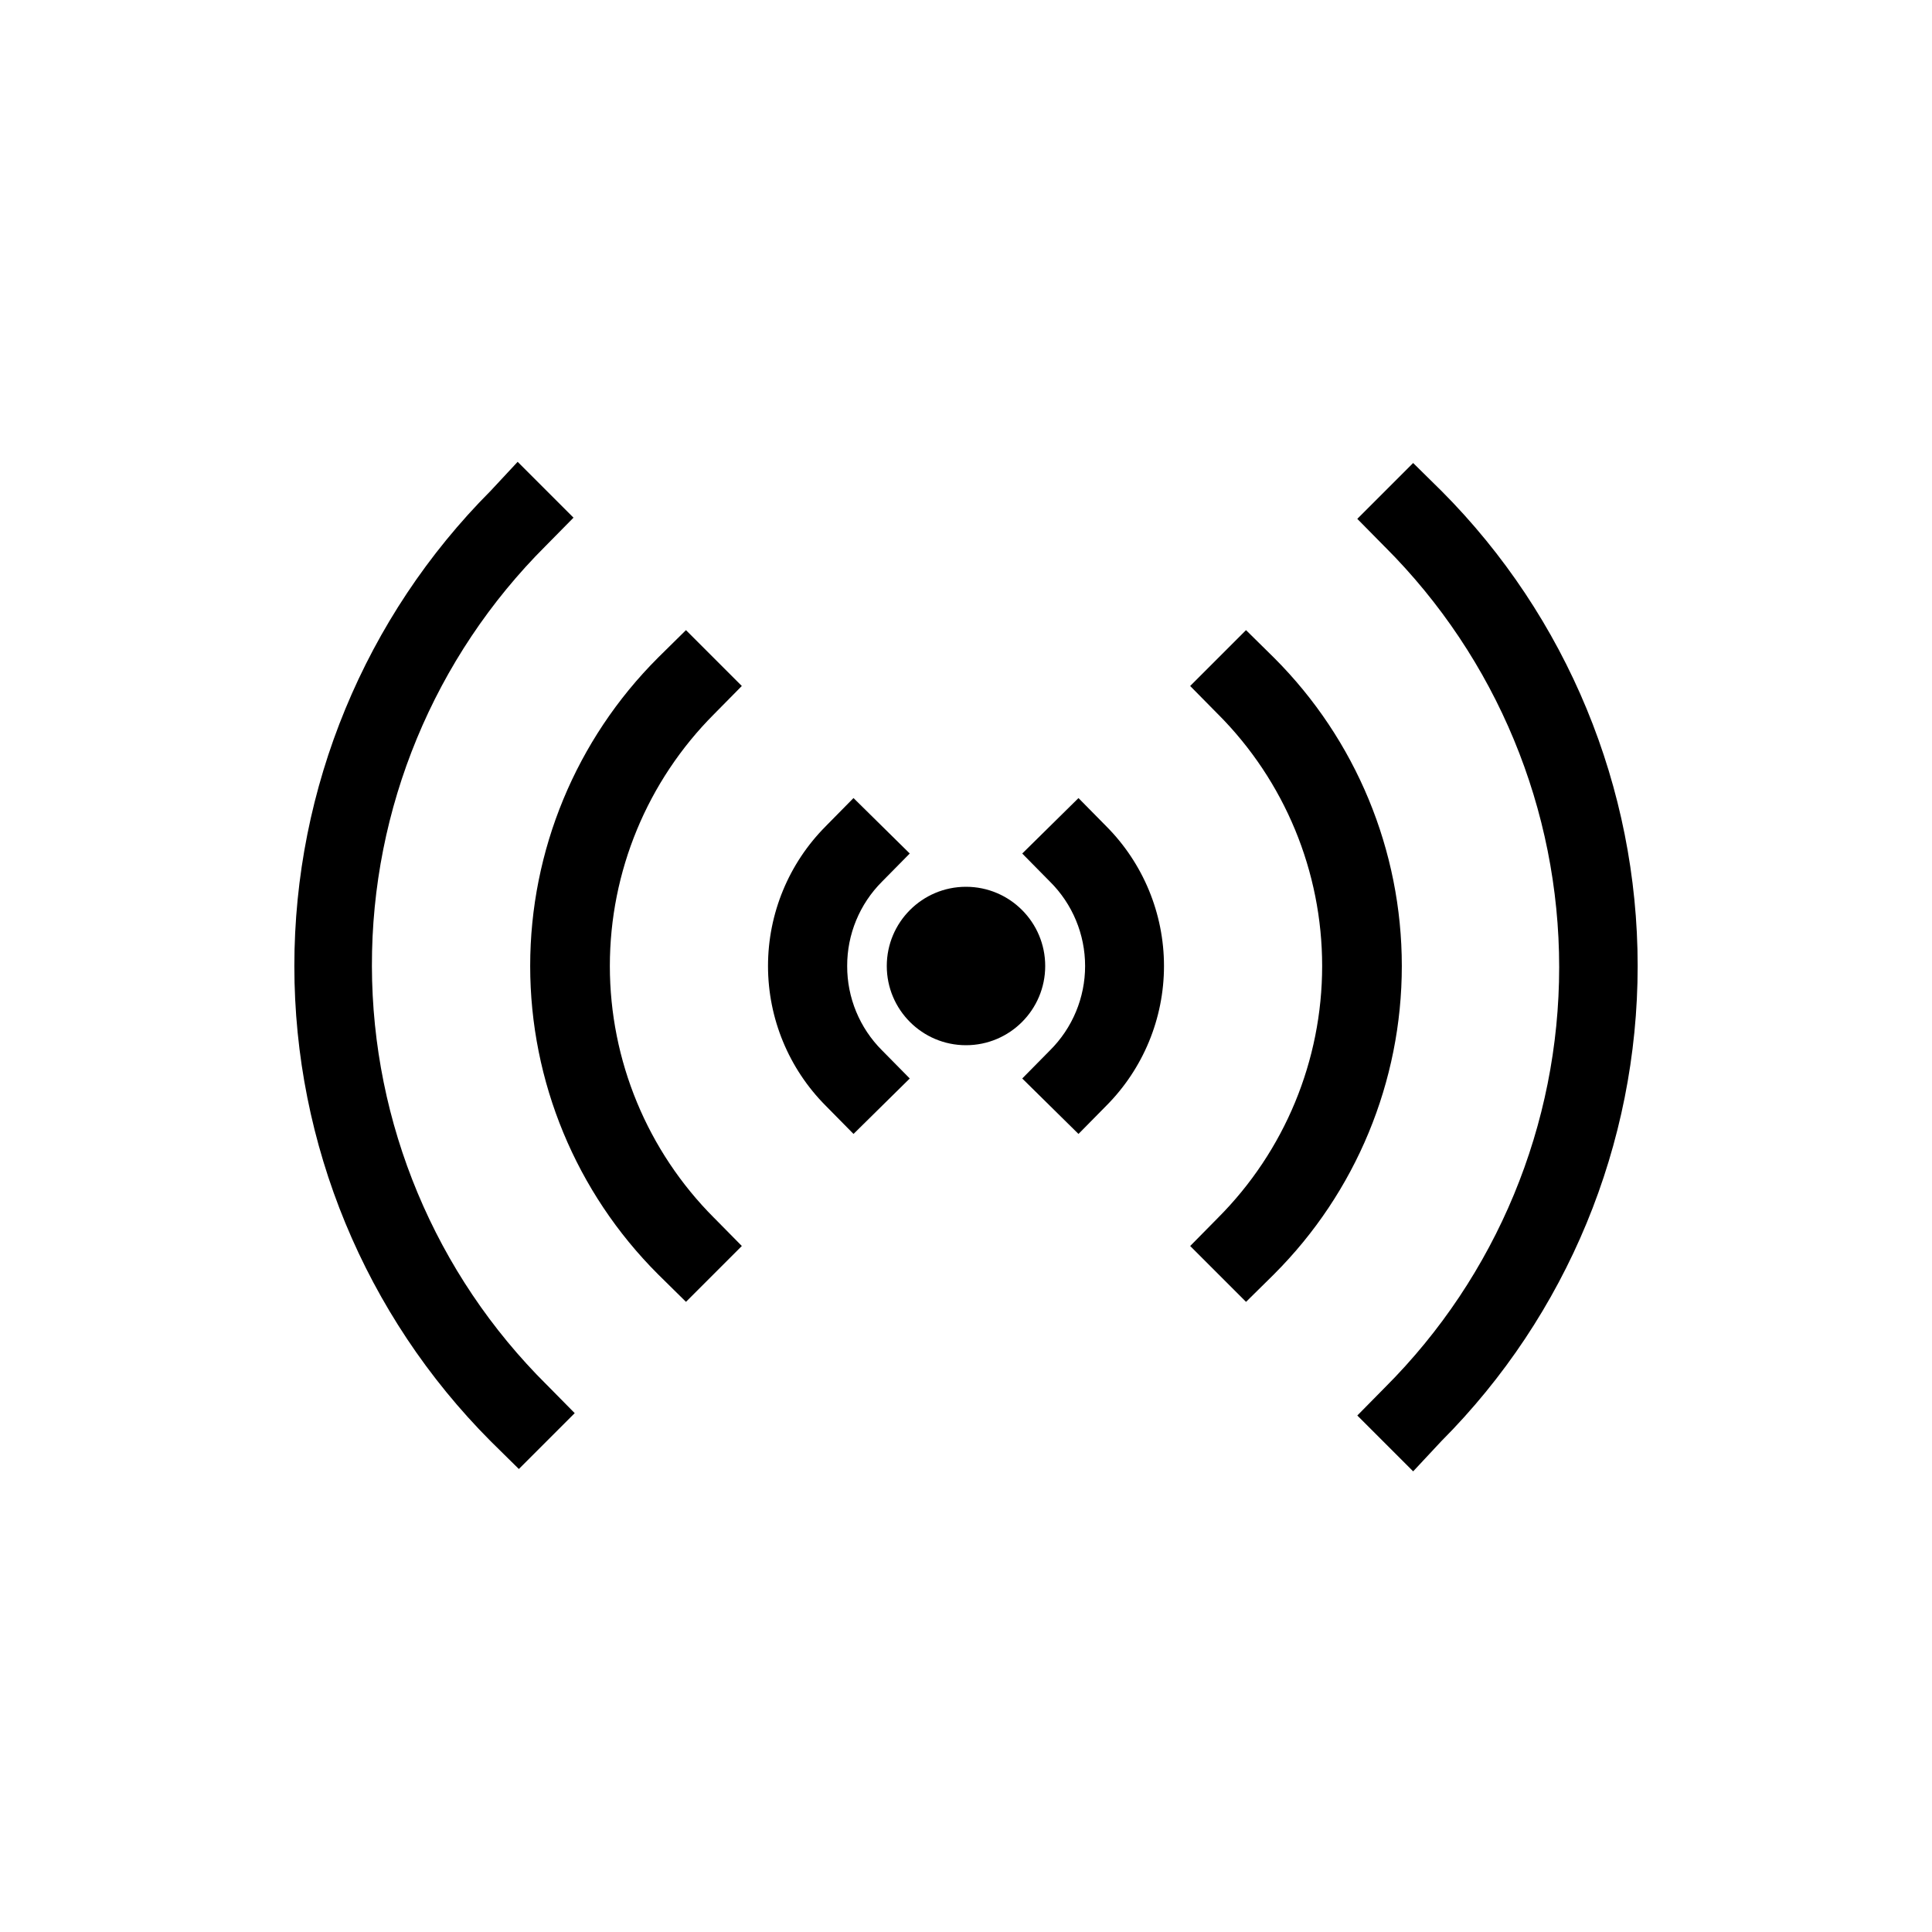
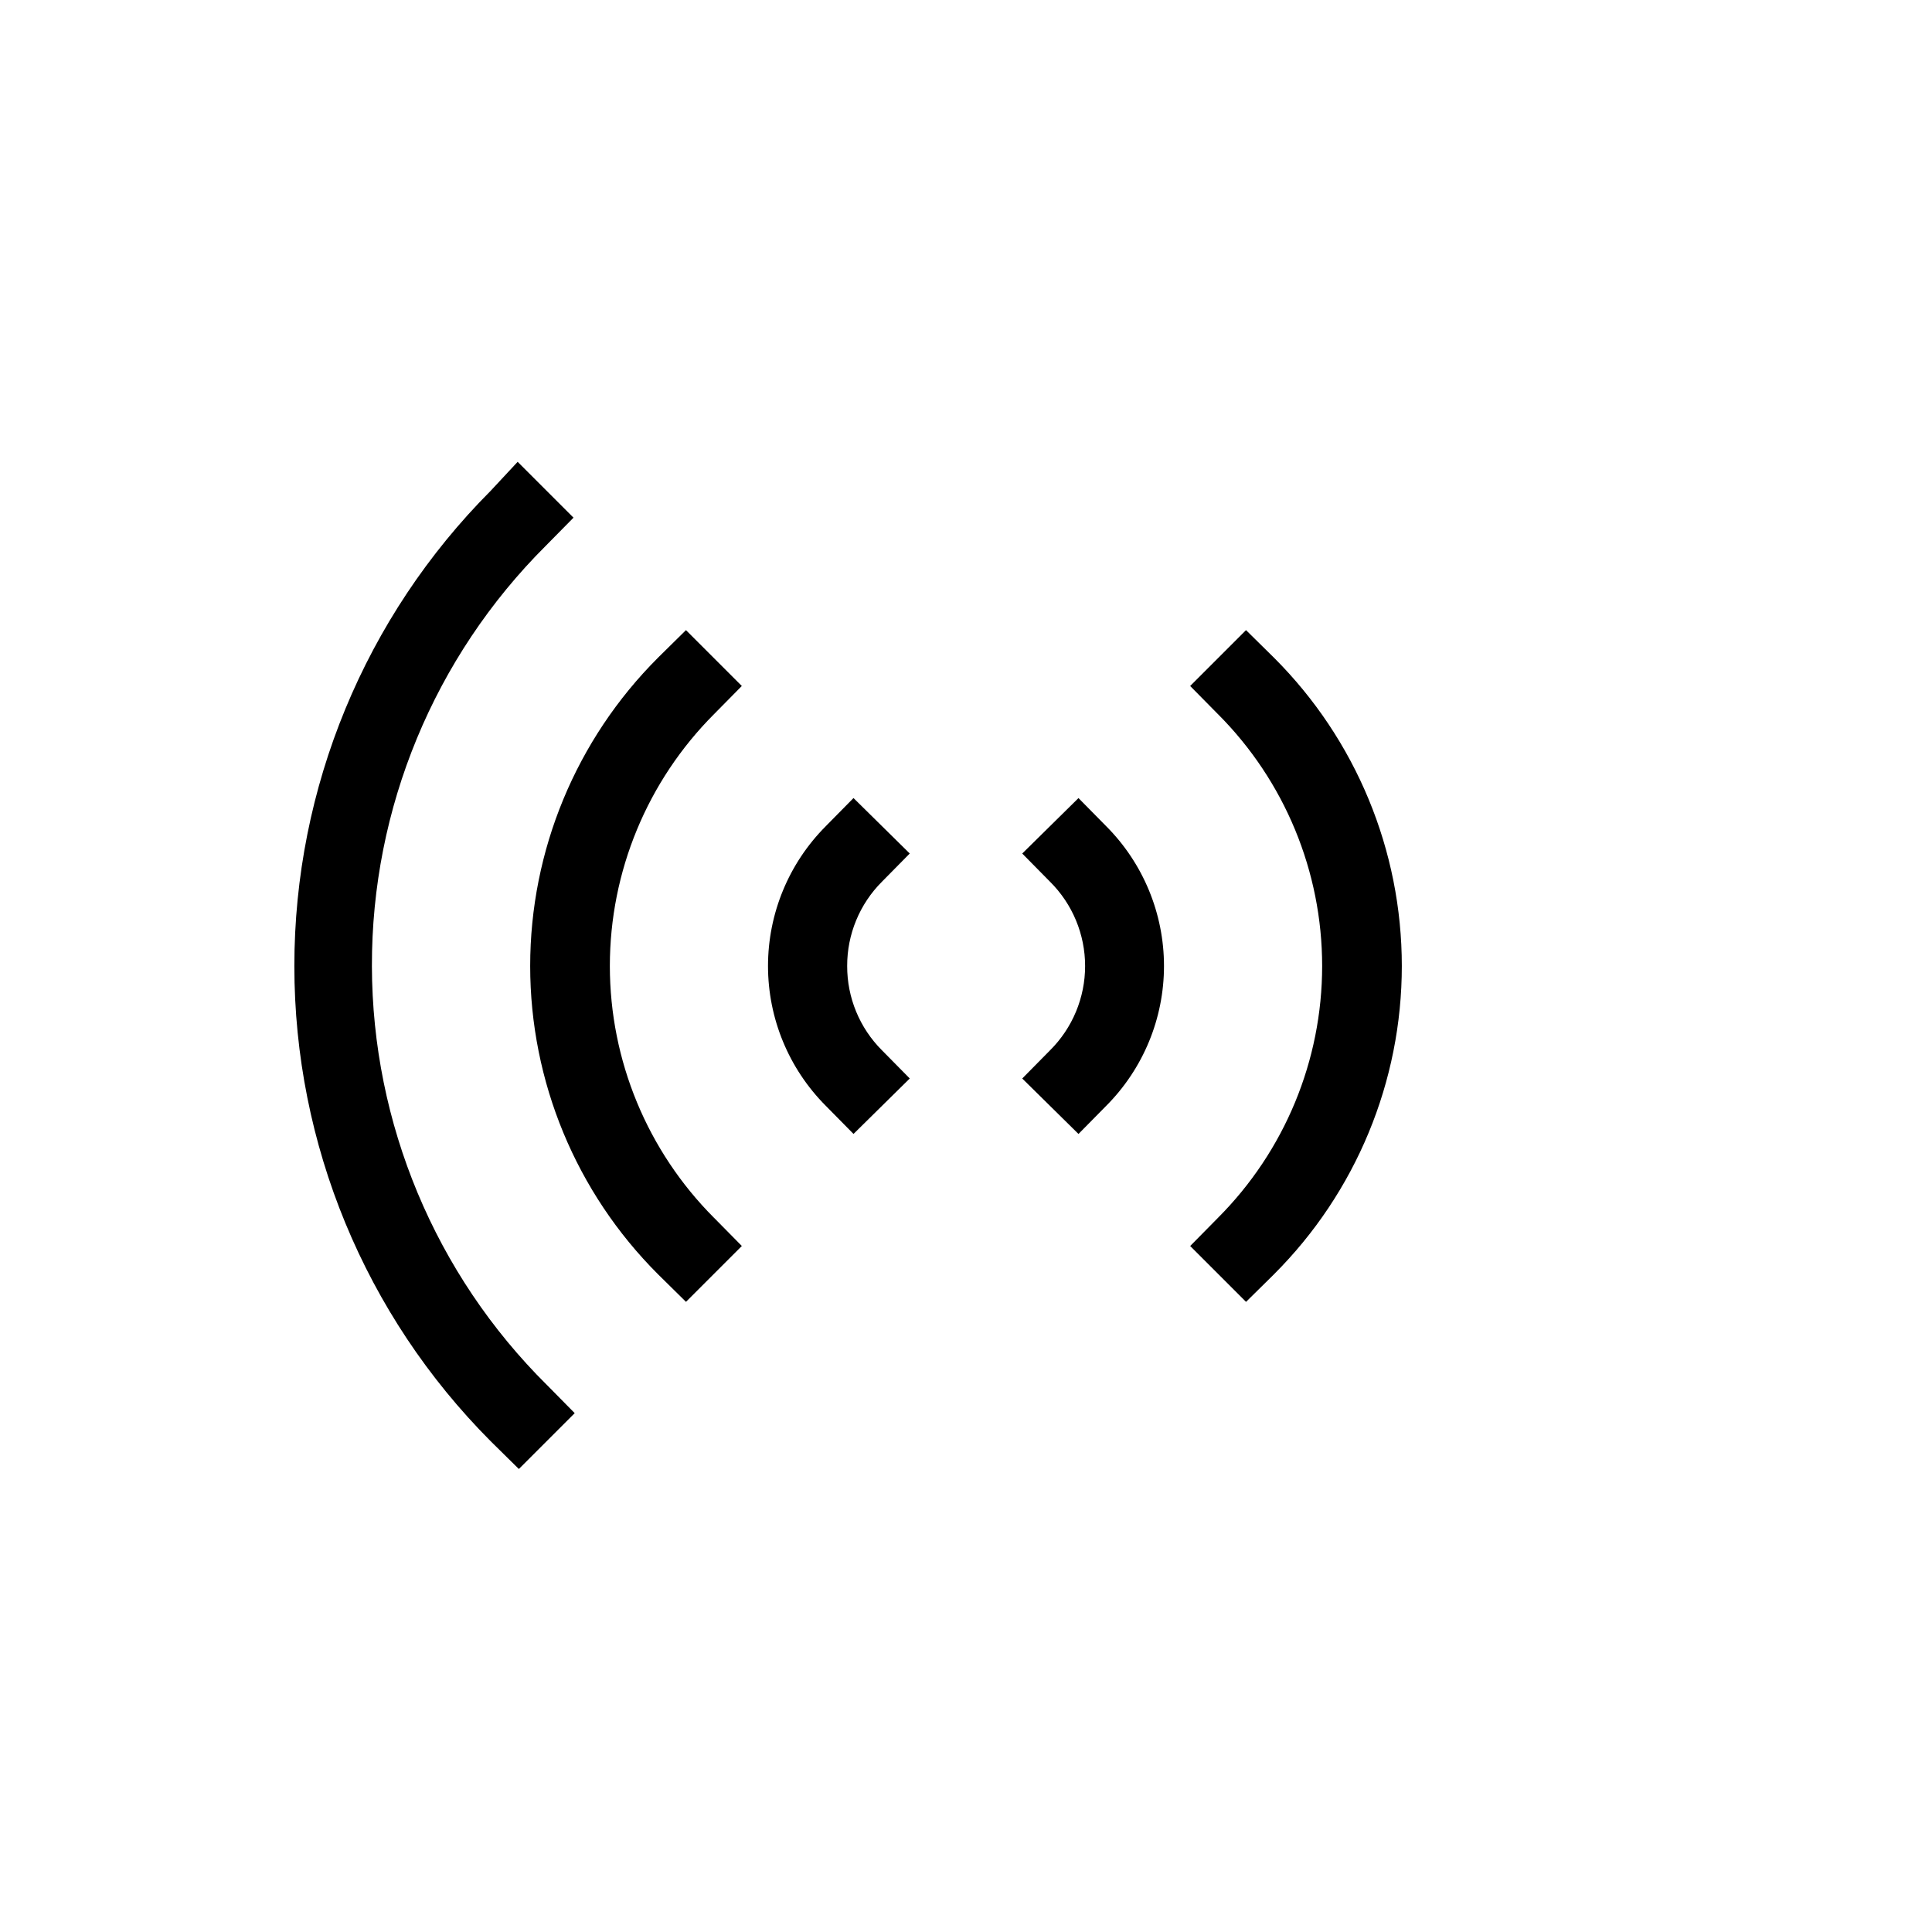
<svg xmlns="http://www.w3.org/2000/svg" fill="#000000" width="800px" height="800px" version="1.1" viewBox="144 144 512 512">
  <g>
    <path d="m368.51 400c-0.023-8.387 3.301-16.434 9.234-22.359l7.348-7.453-14.906-14.695-7.348 7.453 0.004 0.004c-9.809 9.836-15.312 23.16-15.312 37.051s5.504 27.211 15.312 37.051l7.348 7.453 14.906-14.695-7.348-7.453h-0.004c-5.934-5.926-9.258-13.973-9.234-22.355z" />
-     <path d="m429.81 355.5-14.906 14.695 7.348 7.453v-0.004c5.961 5.914 9.312 13.961 9.312 22.359 0 8.395-3.352 16.441-9.312 22.355l-7.348 7.453 14.906 14.695 7.348-7.453c9.805-9.84 15.312-23.16 15.312-37.051s-5.508-27.215-15.312-37.051z" />
+     <path d="m429.81 355.5-14.906 14.695 7.348 7.453c5.961 5.914 9.312 13.961 9.312 22.359 0 8.395-3.352 16.441-9.312 22.355l-7.348 7.453 14.906 14.695 7.348-7.453c9.805-9.84 15.312-23.16 15.312-37.051s-5.508-27.215-15.312-37.051z" />
    <path d="m340.59 325.79-14.801-14.801-7.453 7.348h0.004c-21.664 21.652-33.836 51.027-33.836 81.66 0 30.629 12.172 60.004 33.836 81.656l7.453 7.348 14.801-14.801-7.348-7.453-0.004 0.004c-17.688-17.711-27.625-41.723-27.625-66.754 0-25.035 9.938-49.043 27.625-66.758z" />
    <path d="m481.66 318.34-7.453-7.348-14.801 14.801 7.348 7.453 0.004-0.004c17.688 17.715 27.625 41.723 27.625 66.758 0 25.031-9.938 49.043-27.625 66.754l-7.348 7.453 14.801 14.801 7.453-7.348-0.004-0.004c21.664-21.652 33.836-51.027 33.836-81.656 0-30.633-12.172-60.008-33.836-81.66z" />
    <path d="m242.56 400c-0.09-41.777 16.496-81.863 46.078-111.36l7.348-7.453-14.801-14.801-7.137 7.664c-33.328 33.445-52.043 78.734-52.043 125.95 0 47.215 18.715 92.508 52.043 125.95l7.453 7.348 14.801-14.801-7.348-7.453-0.004 0.004c-29.617-29.371-46.312-69.336-46.391-111.05z" />
-     <path d="m525.95 274.05-7.453-7.348-14.801 14.801 7.348 7.453 0.004-0.004c29.547 29.531 46.148 69.59 46.148 111.36s-16.602 81.836-46.148 111.36l-7.348 7.453 14.801 14.801 7.449-7.981c33.332-33.441 52.047-78.734 52.047-125.95 0-47.219-18.715-92.508-52.047-125.95z" />
-     <path d="m420.99 400c0 11.594-9.398 20.992-20.992 20.992s-20.992-9.398-20.992-20.992 9.398-20.992 20.992-20.992 20.992 9.398 20.992 20.992" />
  </g>
</svg>